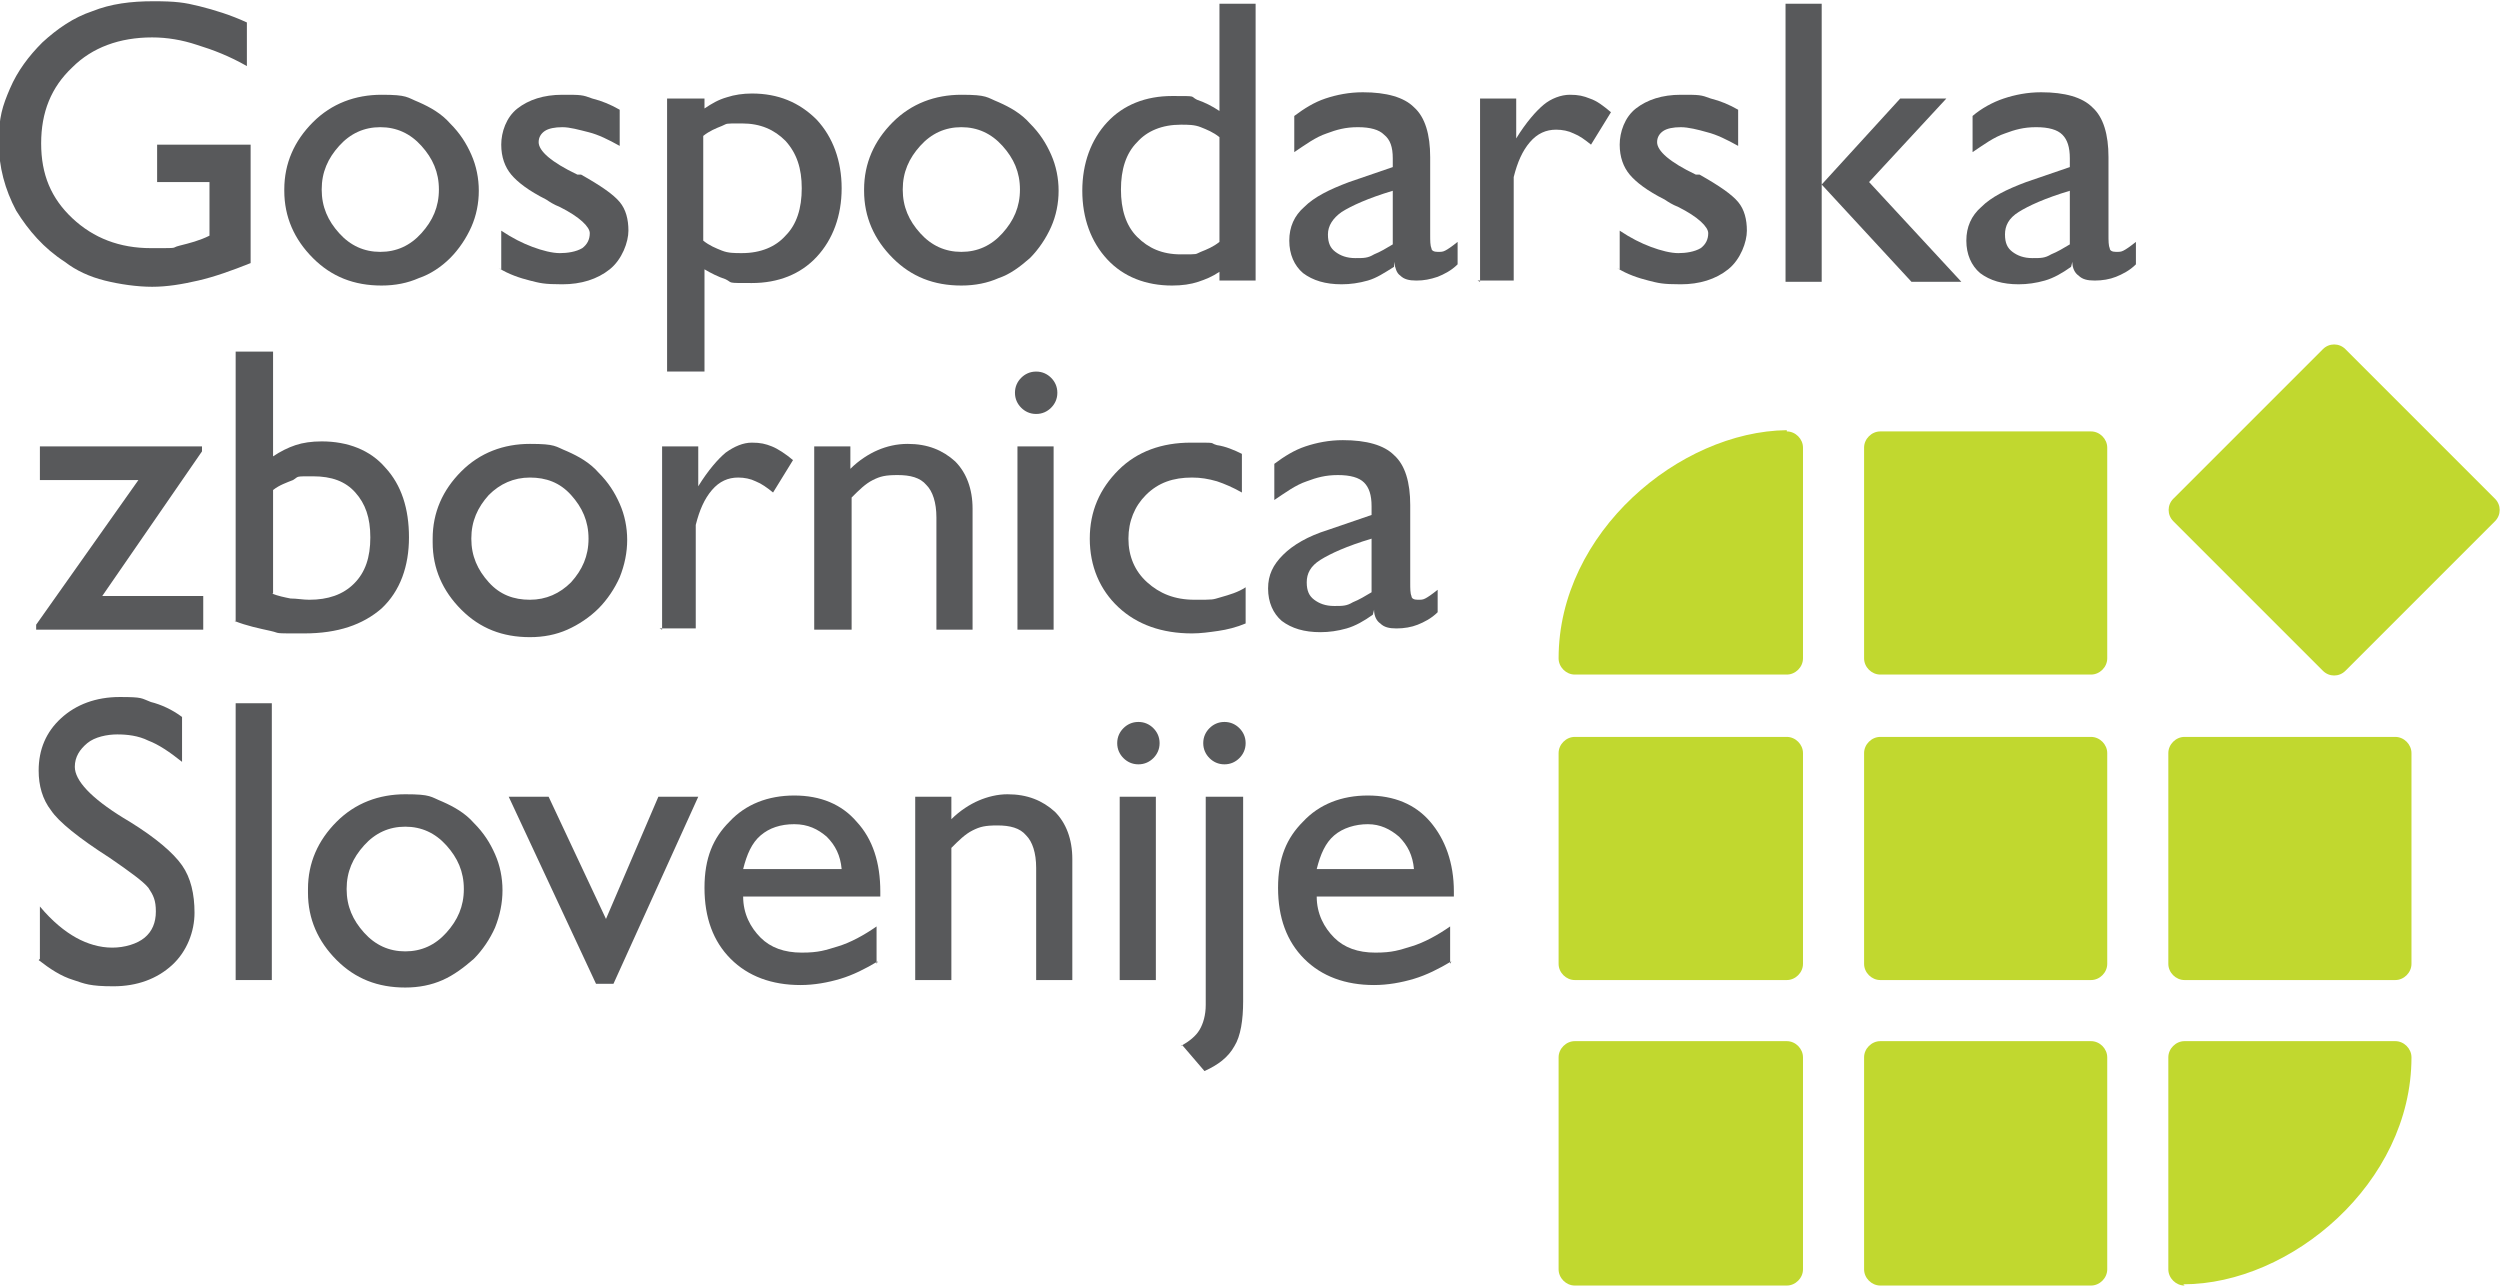
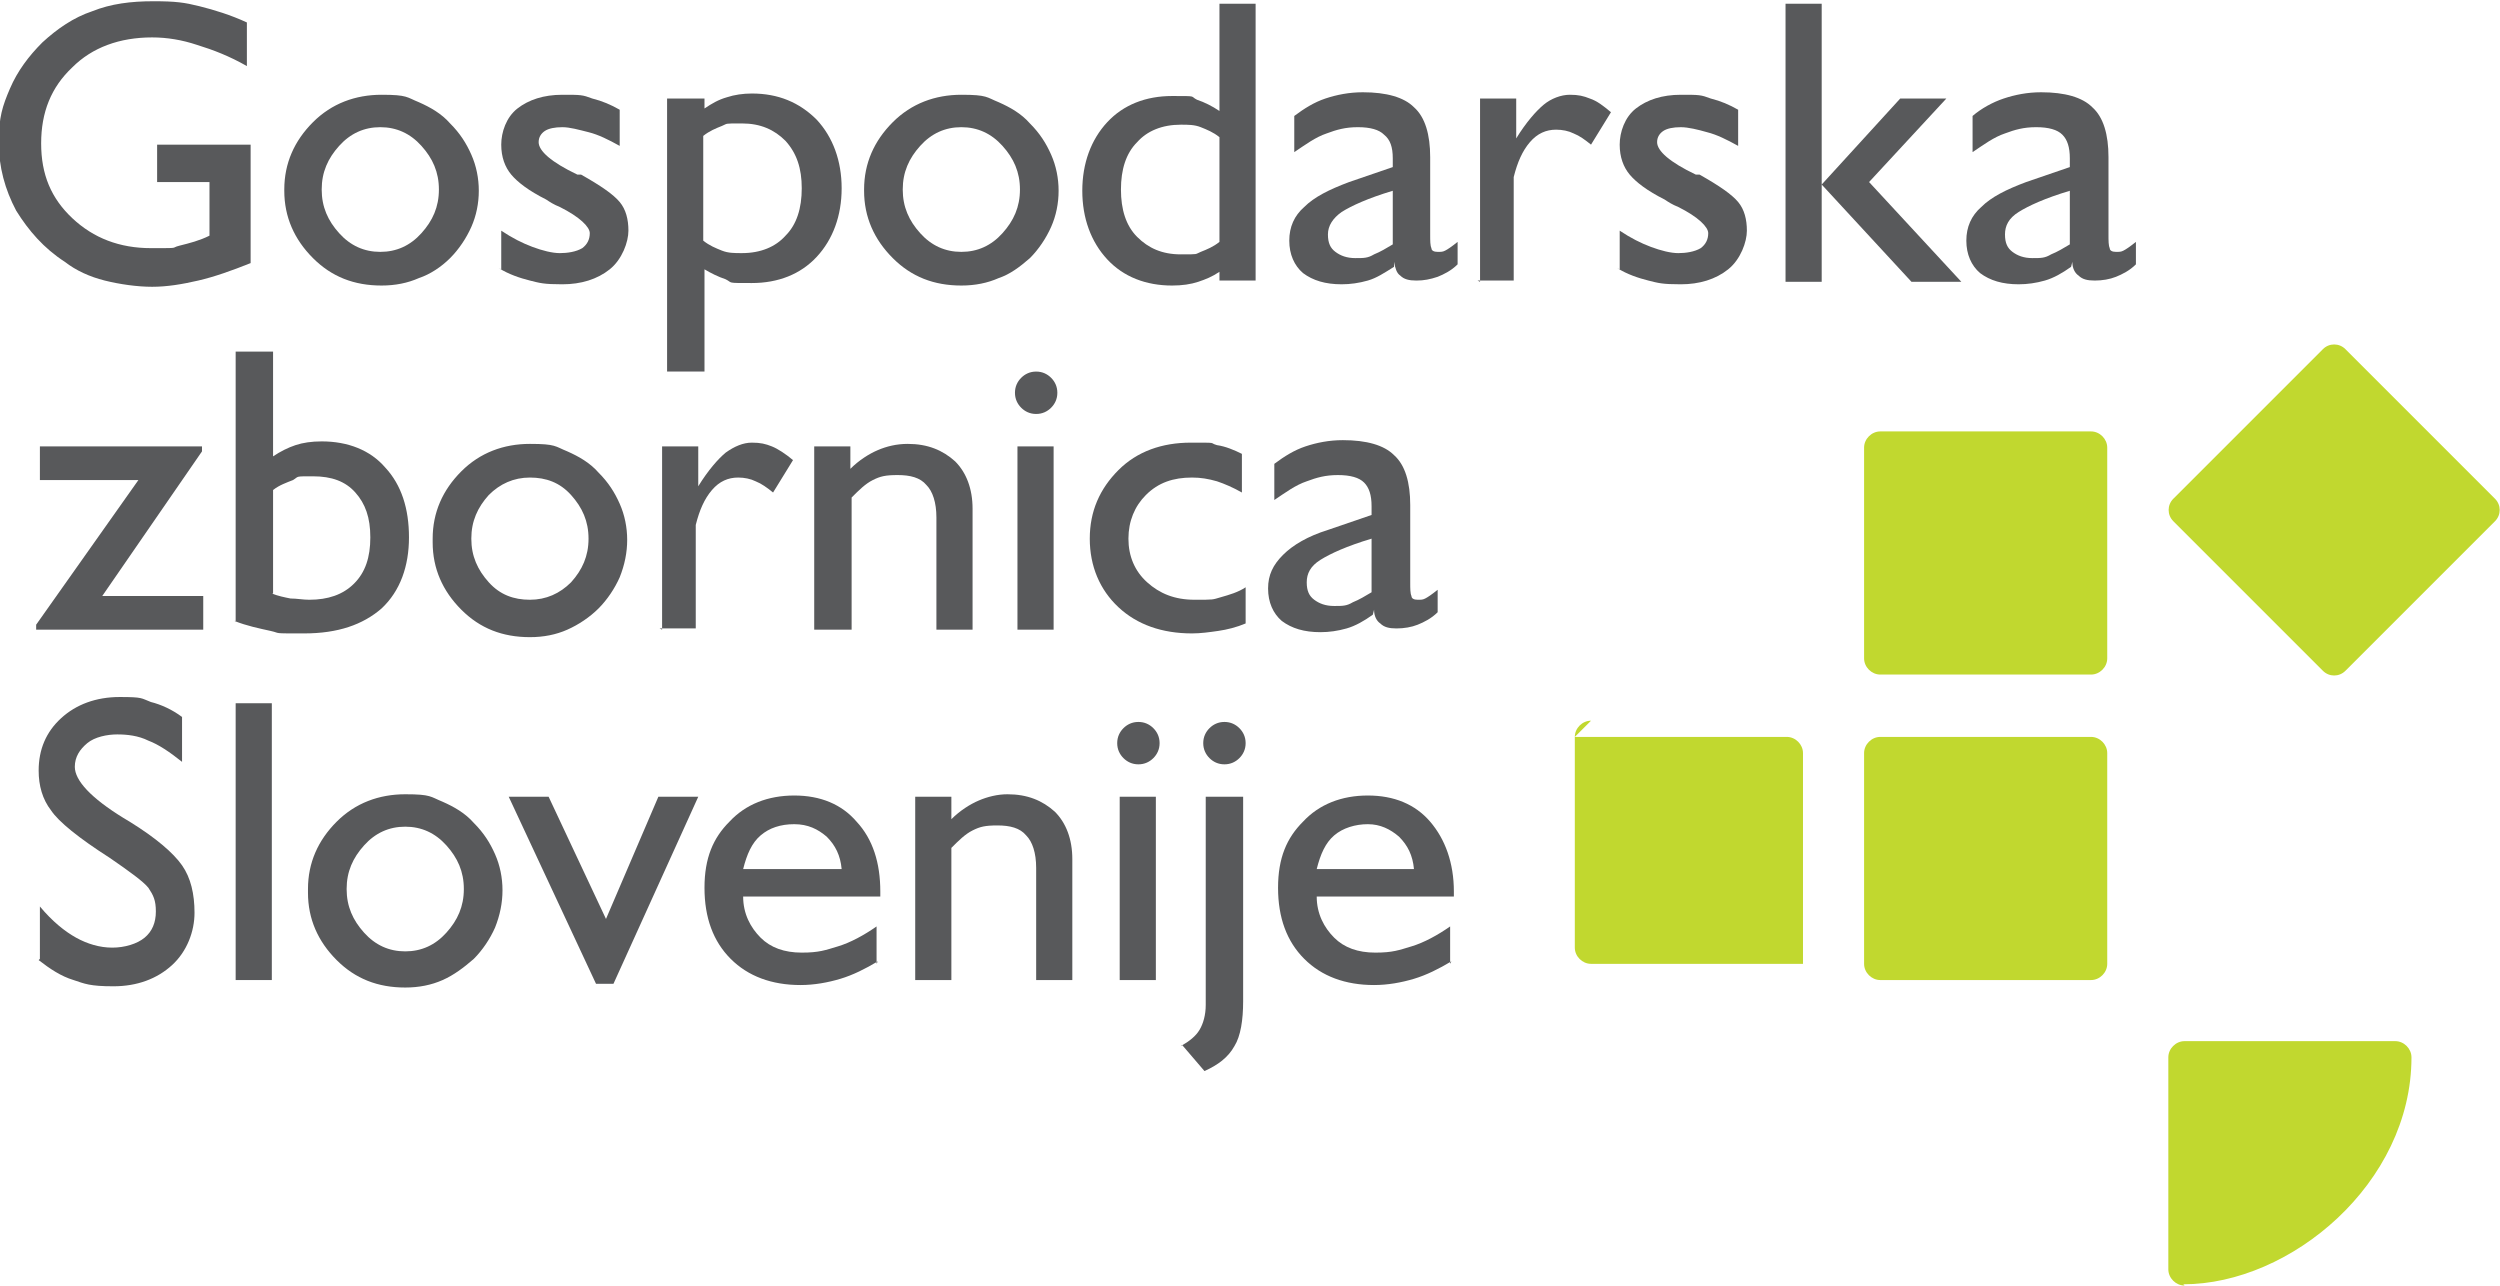
<svg xmlns="http://www.w3.org/2000/svg" id="Layer_1" version="1.1" viewBox="0 0 200.5 103.1">
  <defs>
    <style>
      .st0 {
        fill: #58595b;
      }

      .st1 {
        fill: #c1d82f;
      }
    </style>
  </defs>
-   <path class="st1" d="M150.8,83.5h16.9c.7,0,1.3.6,1.3,1.3v17c0,.7-.6,1.3-1.3,1.3h-16.9c-.7,0-1.3-.6-1.3-1.3v-17c0-.7.6-1.3,1.3-1.3" />
  <path class="st1" d="M175.2,103.1c-.7,0-1.3-.6-1.3-1.3v-17c0-.7.6-1.3,1.3-1.3h16.9c.7,0,1.3.6,1.3,1.3,0,10.1-9.7,18.2-18.3,18.2" />
-   <path class="st1" d="M126.3,83.5h17c.7,0,1.3.6,1.3,1.3v17c0,.7-.6,1.3-1.3,1.3h-17c-.7,0-1.3-.6-1.3-1.3v-17c0-.7.6-1.3,1.3-1.3" />
  <path class="st1" d="M188.1,28l12,12c.5.5.5,1.3,0,1.8l-12,12c-.5.5-1.3.5-1.8,0l-12-12c-.5-.5-.5-1.3,0-1.8l12-12c.5-.5,1.3-.5,1.8,0" />
-   <path class="st1" d="M126.3,59.1h17c.7,0,1.3.6,1.3,1.3v16.9c0,.7-.6,1.3-1.3,1.3h-17c-.7,0-1.3-.6-1.3-1.3v-16.9c0-.7.6-1.3,1.3-1.3" />
-   <path class="st1" d="M175.2,59.1h16.9c.7,0,1.3.6,1.3,1.3v16.9c0,.7-.6,1.3-1.3,1.3h-16.9c-.7,0-1.3-.6-1.3-1.3v-16.9c0-.7.6-1.3,1.3-1.3" />
+   <path class="st1" d="M126.3,59.1h17c.7,0,1.3.6,1.3,1.3v16.9h-17c-.7,0-1.3-.6-1.3-1.3v-16.9c0-.7.6-1.3,1.3-1.3" />
  <path class="st1" d="M150.8,59.1h16.9c.7,0,1.3.6,1.3,1.3v16.9c0,.7-.6,1.3-1.3,1.3h-16.9c-.7,0-1.3-.6-1.3-1.3v-16.9c0-.7.6-1.3,1.3-1.3" />
  <path class="st1" d="M150.8,34.6h16.9c.7,0,1.3.6,1.3,1.3v16.9c0,.7-.6,1.3-1.3,1.3h-16.9c-.7,0-1.3-.6-1.3-1.3v-16.9c0-.7.6-1.3,1.3-1.3" />
-   <path class="st1" d="M143.3,34.6c.7,0,1.3.6,1.3,1.3v16.9c0,.7-.6,1.3-1.3,1.3h-17c-.7,0-1.3-.6-1.3-1.3,0-10.1,9.7-18.2,18.3-18.3" />
  <path class="st0" d="M20.1,11.7v9.4c-1.5.6-2.9,1.1-4.2,1.4-1.3.3-2.5.5-3.7.5s-2.6-.2-3.8-.5c-1.2-.3-2.3-.8-3.2-1.5-1.7-1.1-2.9-2.5-3.9-4.1-.9-1.7-1.4-3.5-1.4-5.5s.3-2.9.9-4.3c.6-1.4,1.5-2.6,2.6-3.7,1.2-1.1,2.5-2,4-2.5,1.5-.6,3.1-.8,4.9-.8s2.5.1,3.7.4c1.2.3,2.5.7,3.8,1.3v3.5c-1.4-.8-2.7-1.3-4-1.7-1.2-.4-2.4-.6-3.6-.6-2.6,0-4.8.8-6.4,2.4-1.7,1.6-2.5,3.6-2.5,6.1s.8,4.4,2.5,6c1.7,1.6,3.8,2.4,6.3,2.4s1.5,0,2.3-.2c.8-.2,1.6-.4,2.4-.8v-4.3h-4.2v-3h7.5Z" />
  <path class="st0" d="M25.8,15.2c0,1.4.5,2.5,1.4,3.5.9,1,2,1.5,3.3,1.5s2.4-.5,3.3-1.5c.9-1,1.4-2.1,1.4-3.5s-.5-2.5-1.4-3.5c-.9-1-2-1.5-3.3-1.5s-2.4.5-3.3,1.5c-.9,1-1.4,2.1-1.4,3.5M22.8,15.2c0-2.1.8-3.9,2.3-5.4,1.5-1.5,3.4-2.2,5.5-2.2s2,.2,3,.6c.9.4,1.8.9,2.5,1.7.8.8,1.3,1.6,1.7,2.5.4.9.6,1.9.6,2.9s-.2,2-.6,2.9c-.4.9-1,1.8-1.7,2.5-.7.7-1.6,1.3-2.5,1.6-.9.4-1.9.6-3,.6-2.2,0-4-.7-5.5-2.2-1.5-1.5-2.3-3.3-2.3-5.4" />
  <path class="st0" d="M40.2,21.6v-3.1c.9.6,1.7,1,2.5,1.3.8.3,1.6.5,2.2.5s1.3-.1,1.8-.4c.4-.3.6-.7.6-1.2s-.8-1.3-2.4-2.1c-.5-.2-.8-.4-1.1-.6-1.4-.7-2.3-1.4-2.8-2-.5-.6-.8-1.4-.8-2.4s.4-2.2,1.3-2.9c.9-.7,2.1-1.1,3.6-1.1s1.6,0,2.4.3c.8.2,1.5.5,2.2.9v2.9c-.9-.5-1.7-.9-2.5-1.1-.8-.2-1.5-.4-2.1-.4s-1.1.1-1.4.3c-.3.2-.5.5-.5.9,0,.7,1,1.6,3.1,2.6h.3c1.6.9,2.6,1.6,3.1,2.2.5.6.7,1.4.7,2.3s-.5,2.3-1.5,3.1c-1,.8-2.3,1.2-3.8,1.2s-1.8-.1-2.6-.3c-.8-.2-1.7-.5-2.5-1" />
  <path class="st0" d="M56.4,11.1v8.2c.5.4,1,.6,1.5.8.5.2,1,.2,1.6.2,1.5,0,2.7-.5,3.5-1.4.9-.9,1.3-2.2,1.3-3.8s-.4-2.8-1.3-3.8c-.9-.9-2-1.4-3.5-1.4s-1.1,0-1.6.2c-.5.2-1,.4-1.5.8M53.5,30V7.9h3v.8c.6-.4,1.1-.7,1.8-.9.6-.2,1.3-.3,2-.3,2.1,0,3.8.7,5.2,2.1,1.3,1.4,2,3.3,2,5.5s-.7,4.1-2,5.5c-1.3,1.4-3.1,2.1-5.2,2.1s-1.5,0-2.1-.3c-.6-.2-1.2-.5-1.7-.8v8.2s-3,0-3,0Z" />
  <path class="st0" d="M72.4,15.2c0,1.4.5,2.5,1.4,3.5.9,1,2,1.5,3.3,1.5s2.4-.5,3.3-1.5c.9-1,1.4-2.1,1.4-3.5s-.5-2.5-1.4-3.5c-.9-1-2-1.5-3.3-1.5s-2.4.5-3.3,1.5c-.9,1-1.4,2.1-1.4,3.5M69.3,15.2c0-2.1.8-3.9,2.3-5.4,1.5-1.5,3.4-2.2,5.5-2.2s2,.2,3,.6c.9.4,1.8.9,2.5,1.7.8.8,1.3,1.6,1.7,2.5.4.9.6,1.9.6,2.9s-.2,2-.6,2.9c-.4.9-1,1.8-1.7,2.5-.8.7-1.6,1.3-2.5,1.6-.9.4-1.9.6-3,.6-2.2,0-4-.7-5.5-2.2-1.5-1.5-2.3-3.3-2.3-5.4" />
  <path class="st0" d="M97.8,19.3v-8.3c-.5-.4-1-.6-1.5-.8-.5-.2-1-.2-1.6-.2-1.5,0-2.7.5-3.5,1.4-.9.9-1.3,2.2-1.3,3.8s.4,2.9,1.3,3.8c.9.9,2,1.4,3.5,1.4s1.1,0,1.6-.2c.5-.2,1-.4,1.5-.8M97.8,21.8c-.6.4-1.1.6-1.7.8-.6.2-1.3.3-2.1.3-2.1,0-3.9-.7-5.2-2.1-1.3-1.4-2-3.3-2-5.5s.7-4.1,2-5.5c1.3-1.4,3.1-2.1,5.2-2.1s1.4,0,2,.3c.6.2,1.2.5,1.8.9V.3h2.9v22.2h-2.9v-.8h0Z" />
  <path class="st0" d="M111.7,19.6v-4.3c-2,.6-3.3,1.2-4.1,1.7-.7.5-1.1,1.1-1.1,1.8s.2,1.1.6,1.4c.4.3.9.5,1.6.5s1,0,1.5-.3c.5-.2,1-.5,1.5-.8M111.8,21.4c-.8.5-1.4.9-2.1,1.1-.7.2-1.4.3-2.1.3-1.3,0-2.3-.3-3.1-.9-.7-.6-1.1-1.5-1.1-2.6s.4-2,1.2-2.7c.8-.8,2-1.4,3.6-2l3.5-1.2c0,0,0-.2,0-.3,0,0,0-.2,0-.4,0-.9-.2-1.5-.7-1.9-.4-.4-1.1-.6-2.1-.6s-1.7.2-2.5.5c-.9.3-1.7.9-2.6,1.5v-2.9c.8-.6,1.6-1.1,2.5-1.4.9-.3,1.9-.5,3-.5,1.9,0,3.3.4,4.1,1.2.9.8,1.3,2.2,1.3,4v6.2c0,.5,0,.9.1,1.1,0,.2.2.3.5.3s.4,0,.6-.1c.2-.1.5-.3,1-.7v1.8c-.5.5-1.1.8-1.6,1-.6.2-1.1.3-1.7.3s-1-.1-1.3-.4c-.3-.2-.4-.6-.5-1.1" />
  <path class="st0" d="M118.7,22.6V7.9h2.9v3.2c.8-1.3,1.6-2.2,2.2-2.7.6-.5,1.4-.8,2.1-.8s1.1.1,1.6.3c.6.2,1.1.6,1.7,1.1l-1.6,2.6c-.5-.4-.9-.7-1.4-.9-.4-.2-.9-.3-1.4-.3-.8,0-1.5.3-2.1,1-.6.7-1,1.6-1.3,2.8v8.3s-2.9,0-2.9,0Z" />
  <path class="st0" d="M129.9,21.6v-3.1c.9.6,1.7,1,2.5,1.3.8.3,1.6.5,2.2.5s1.3-.1,1.8-.4c.4-.3.6-.7.6-1.2s-.8-1.3-2.4-2.1c-.5-.2-.8-.4-1.1-.6-1.4-.7-2.3-1.4-2.8-2-.5-.6-.8-1.4-.8-2.4s.4-2.2,1.3-2.9c.9-.7,2.1-1.1,3.6-1.1s1.6,0,2.4.3c.8.2,1.5.5,2.2.9v2.9c-.9-.5-1.7-.9-2.5-1.1-.7-.2-1.5-.4-2.1-.4s-1.1.1-1.4.3c-.3.2-.5.5-.5.9,0,.7,1,1.6,3.1,2.6h.3c1.6.9,2.6,1.6,3.1,2.2.5.6.7,1.4.7,2.3s-.5,2.3-1.5,3.1c-1,.8-2.3,1.2-3.8,1.2s-1.8-.1-2.6-.3c-.8-.2-1.7-.5-2.5-1" />
  <path class="st0" d="M156.1,7.9l-6.2,6.7,7.4,8h-4l-7.2-7.8,6.3-6.9s3.6,0,3.6,0ZM143.2.3h2.9v22.3h-2.9V.3Z" />
  <path class="st0" d="M166,19.6v-4.3c-2,.6-3.3,1.2-4.1,1.7-.8.5-1.1,1.1-1.1,1.8s.2,1.1.6,1.4c.4.3.9.5,1.6.5s1,0,1.5-.3c.5-.2,1-.5,1.5-.8M166.1,21.4c-.7.5-1.4.9-2.1,1.1-.7.2-1.4.3-2.1.3-1.3,0-2.3-.3-3.1-.9-.7-.6-1.1-1.5-1.1-2.6s.4-2,1.2-2.7c.8-.8,2-1.4,3.6-2l3.5-1.2c0,0,0-.2,0-.3,0,0,0-.2,0-.4,0-.9-.2-1.5-.6-1.9-.4-.4-1.1-.6-2.1-.6s-1.7.2-2.5.5c-.9.3-1.7.9-2.6,1.5v-2.9c.7-.6,1.6-1.1,2.5-1.4.9-.3,1.9-.5,3-.5,1.9,0,3.3.4,4.1,1.2.9.8,1.3,2.2,1.3,4v6.2c0,.5,0,.9.1,1.1,0,.2.2.3.5.3s.4,0,.6-.1c.2-.1.5-.3,1-.7v1.8c-.5.5-1.1.8-1.6,1-.5.2-1.1.3-1.7.3s-1-.1-1.3-.4c-.3-.2-.5-.6-.5-1.1" />
  <path class="st0" d="M3.2,76.9v-4.2c1,1.2,2,2,2.9,2.5.9.5,1.9.8,2.9.8s2-.3,2.6-.8c.6-.5.9-1.2.9-2.1s-.2-1.3-.6-1.9c-.4-.5-1.5-1.3-3.1-2.4-2.5-1.6-4.1-2.9-4.7-3.8-.7-.9-1-2-1-3.2,0-1.7.6-3.1,1.8-4.2,1.2-1.1,2.8-1.7,4.7-1.7s1.7.1,2.5.4c.8.2,1.7.6,2.5,1.2v3.6c-1-.8-1.9-1.4-2.7-1.7-.8-.4-1.7-.5-2.5-.5s-1.8.2-2.4.7c-.6.5-1,1.1-1,1.9,0,1.1,1.3,2.5,3.9,4.1l.5.3c2.1,1.3,3.5,2.5,4.2,3.5.7,1,1,2.3,1,3.8s-.6,3.1-1.8,4.2c-1.2,1.1-2.8,1.7-4.7,1.7s-2.3-.2-3.2-.5c-1-.3-1.9-.9-2.8-1.6" />
  <rect class="st0" x="18.9" y="56.4" width="2.9" height="22.2" />
  <path class="st0" d="M27.8,71.3c0,1.4.5,2.5,1.4,3.5.9,1,2,1.5,3.3,1.5s2.4-.5,3.3-1.5c.9-1,1.4-2.1,1.4-3.5s-.5-2.5-1.4-3.5c-.9-1-2-1.5-3.3-1.5s-2.4.5-3.3,1.5c-.9,1-1.4,2.1-1.4,3.5M24.7,71.3c0-2.1.8-3.9,2.3-5.4,1.5-1.5,3.4-2.2,5.5-2.2s2,.2,3,.6c.9.4,1.8.9,2.5,1.7.8.8,1.3,1.6,1.7,2.5.4.9.6,1.9.6,2.9s-.2,2-.6,3c-.4.9-1,1.8-1.7,2.5-.8.7-1.6,1.3-2.5,1.7-.9.4-1.9.6-3,.6-2.2,0-4-.7-5.5-2.2-1.5-1.5-2.3-3.3-2.3-5.4" />
  <polygon class="st0" points="47.8 78.9 40.8 63.9 44 63.9 48.6 73.7 52.8 63.9 56 63.9 49.2 78.9 47.8 78.9" />
  <path class="st0" d="M70.4,77.1c-1,.6-2,1.1-3,1.4-1,.3-2.1.5-3.2.5-2.3,0-4.2-.7-5.6-2.1-1.4-1.4-2.1-3.3-2.1-5.7s.7-4,2-5.3c1.3-1.4,3.1-2.1,5.2-2.1s3.8.7,5,2.1c1.3,1.4,1.9,3.3,1.9,5.6v.4h-11c0,1.4.6,2.5,1.4,3.3.8.8,1.9,1.2,3.3,1.2s1.9-.2,2.9-.5c1-.3,2.1-.9,3.1-1.6v3h0ZM59.7,69.7h7.8c-.1-1.1-.5-1.9-1.2-2.6-.7-.6-1.5-1-2.6-1s-2,.3-2.7.9c-.7.6-1.1,1.5-1.4,2.7" />
  <path class="st0" d="M73.4,78.6v-14.7h2.9v1.8c.7-.7,1.5-1.2,2.2-1.5.7-.3,1.5-.5,2.3-.5,1.6,0,2.8.5,3.8,1.4.9.9,1.4,2.2,1.4,3.8v9.7h-2.9v-9c0-1.2-.3-2.1-.8-2.6-.5-.6-1.3-.8-2.3-.8s-1.4.1-2,.4c-.6.3-1.1.8-1.7,1.4v10.6h-2.9Z" />
  <path class="st0" d="M89.6,59.6c0-.5.2-.9.5-1.2.3-.3.7-.5,1.2-.5s.9.2,1.2.5c.3.3.5.7.5,1.2s-.2.9-.5,1.2c-.3.3-.7.5-1.2.5s-.9-.2-1.2-.5c-.3-.3-.5-.7-.5-1.2M89.8,63.9h2.9v14.7h-2.9v-14.7Z" />
  <path class="st0" d="M94.7,83.9c.7-.4,1.2-.8,1.5-1.3.3-.5.5-1.2.5-2v-16.7h3v16.4c0,1.5-.2,2.8-.7,3.6-.5.9-1.3,1.5-2.4,2l-1.8-2.1ZM96.5,59.6c0-.5.2-.9.5-1.2.3-.3.7-.5,1.2-.5s.9.2,1.2.5c.3.3.5.7.5,1.2s-.2.9-.5,1.2c-.3.3-.7.5-1.2.5s-.9-.2-1.2-.5c-.3-.3-.5-.7-.5-1.2" />
  <path class="st0" d="M116.4,77.1c-1,.6-2,1.1-3,1.4-1,.3-2.1.5-3.2.5-2.3,0-4.2-.7-5.6-2.1-1.4-1.4-2.1-3.3-2.1-5.7s.7-4,2-5.3c1.3-1.4,3.1-2.1,5.2-2.1s3.8.7,5,2.1c1.2,1.4,1.9,3.3,1.9,5.6v.4h-11c0,1.4.6,2.5,1.4,3.3.8.8,1.9,1.2,3.3,1.2s1.9-.2,2.9-.5c1-.3,2.1-.9,3.1-1.6v3h0ZM105.6,69.7h7.8c-.1-1.1-.5-1.9-1.2-2.6-.7-.6-1.5-1-2.5-1s-2,.3-2.7.9c-.7.6-1.1,1.5-1.4,2.7" />
  <polygon class="st0" points="2.9 50.5 2.9 50.1 11.1 38.5 3.2 38.5 3.2 35.8 16.2 35.8 16.2 36.2 8.2 47.8 16.3 47.8 16.3 50.5 2.9 50.5" />
  <path class="st0" d="M21.8,47.6c.5.2,1,.3,1.5.4.5,0,1,.1,1.5.1,1.5,0,2.7-.4,3.6-1.3.9-.9,1.3-2.1,1.3-3.7s-.4-2.7-1.2-3.6c-.8-.9-1.9-1.3-3.4-1.3s-1.1,0-1.6.3c-.5.2-1.1.4-1.6.8v8.3h0ZM18.9,49.8v-21.6h3v8.4c.6-.4,1.2-.7,1.8-.9.6-.2,1.3-.3,2.1-.3,2.1,0,3.9.7,5.1,2.1,1.3,1.4,1.9,3.3,1.9,5.6s-.7,4.3-2.2,5.7c-1.5,1.3-3.5,2-6.2,2s-1.8,0-2.7-.2c-.9-.2-1.9-.4-2.9-.8" />
  <path class="st0" d="M37.8,43.2c0,1.4.5,2.5,1.4,3.5.9,1,2,1.4,3.3,1.4s2.4-.5,3.3-1.4c.9-1,1.4-2.1,1.4-3.5s-.5-2.5-1.4-3.5c-.9-1-2-1.4-3.3-1.4s-2.4.5-3.3,1.4c-.9,1-1.4,2.1-1.4,3.5M34.7,43.2c0-2.1.8-3.9,2.3-5.4,1.5-1.5,3.4-2.2,5.5-2.2s2,.2,3,.6c.9.4,1.8.9,2.5,1.7.8.8,1.3,1.6,1.7,2.5.4.9.6,1.9.6,2.9s-.2,2-.6,3c-.4.9-1,1.8-1.7,2.5-.7.7-1.6,1.3-2.5,1.7-.9.4-1.9.6-3,.6-2.2,0-4-.7-5.5-2.2-1.5-1.5-2.3-3.3-2.3-5.4" />
  <path class="st0" d="M53.1,50.5v-14.7h2.9v3.2c.8-1.3,1.6-2.2,2.2-2.7.7-.5,1.4-.8,2.1-.8s1.1.1,1.6.3c.5.2,1.1.6,1.7,1.1l-1.6,2.6c-.5-.4-.9-.7-1.4-.9-.4-.2-.9-.3-1.4-.3-.8,0-1.5.3-2.1,1-.6.7-1,1.6-1.3,2.8v8.3h-2.9Z" />
  <path class="st0" d="M65.3,50.5v-14.7h2.9v1.8c.7-.7,1.5-1.2,2.2-1.5.7-.3,1.5-.5,2.4-.5,1.6,0,2.8.5,3.8,1.4.9.9,1.4,2.2,1.4,3.8v9.7h-2.9v-9c0-1.2-.3-2.1-.8-2.6-.5-.6-1.3-.8-2.3-.8s-1.4.1-2,.4c-.6.3-1.1.8-1.7,1.4v10.6h-2.9Z" />
  <path class="st0" d="M81.4,31.5c0-.5.2-.9.5-1.2.3-.3.7-.5,1.2-.5s.9.2,1.2.5c.3.3.5.7.5,1.2s-.2.9-.5,1.2c-.3.3-.7.5-1.2.5s-.9-.2-1.2-.5c-.3-.3-.5-.7-.5-1.2M81.6,35.8h2.9v14.7h-2.9v-14.7Z" />
  <path class="st0" d="M99.9,47v3c-.7.3-1.5.5-2.2.6-.7.1-1.4.2-2.1.2-2.4,0-4.4-.7-5.9-2.1-1.5-1.4-2.3-3.3-2.3-5.5s.8-4,2.3-5.5c1.5-1.5,3.5-2.2,5.8-2.2s1.4,0,2.1.2c.7.1,1.4.4,2,.7v3.1c-.7-.4-1.4-.7-2-.9-.7-.2-1.3-.3-2-.3-1.5,0-2.7.4-3.7,1.4-.9.9-1.4,2.1-1.4,3.5s.5,2.6,1.5,3.5c1,.9,2.2,1.4,3.8,1.4s1.4,0,2.1-.2c.7-.2,1.4-.4,2-.8" />
  <path class="st0" d="M110,47.5v-4.3c-2,.6-3.3,1.2-4.1,1.7-.8.5-1.1,1.1-1.1,1.8s.2,1.1.6,1.4c.4.3.9.5,1.6.5s1,0,1.5-.3c.5-.2,1-.5,1.5-.8M110.1,49.3c-.7.5-1.4.9-2.1,1.1-.7.2-1.4.3-2.1.3-1.3,0-2.3-.3-3.1-.9-.7-.6-1.1-1.5-1.1-2.6s.4-1.9,1.2-2.7c.8-.8,2-1.5,3.6-2l3.5-1.2c0,0,0-.2,0-.3,0,0,0-.2,0-.4,0-.9-.2-1.5-.6-1.9-.4-.4-1.1-.6-2.1-.6s-1.7.2-2.5.5c-.9.3-1.7.9-2.6,1.5v-2.9c.8-.6,1.6-1.1,2.5-1.4.9-.3,1.9-.5,3-.5,1.9,0,3.3.4,4.1,1.2.9.8,1.3,2.2,1.3,4v6.2c0,.5,0,.9.1,1.1,0,.2.2.3.5.3s.4,0,.6-.1c.2-.1.5-.3,1-.7v1.8c-.5.5-1.1.8-1.6,1-.5.2-1.1.3-1.7.3s-1-.1-1.3-.4c-.3-.2-.5-.6-.5-1.1" />
</svg>